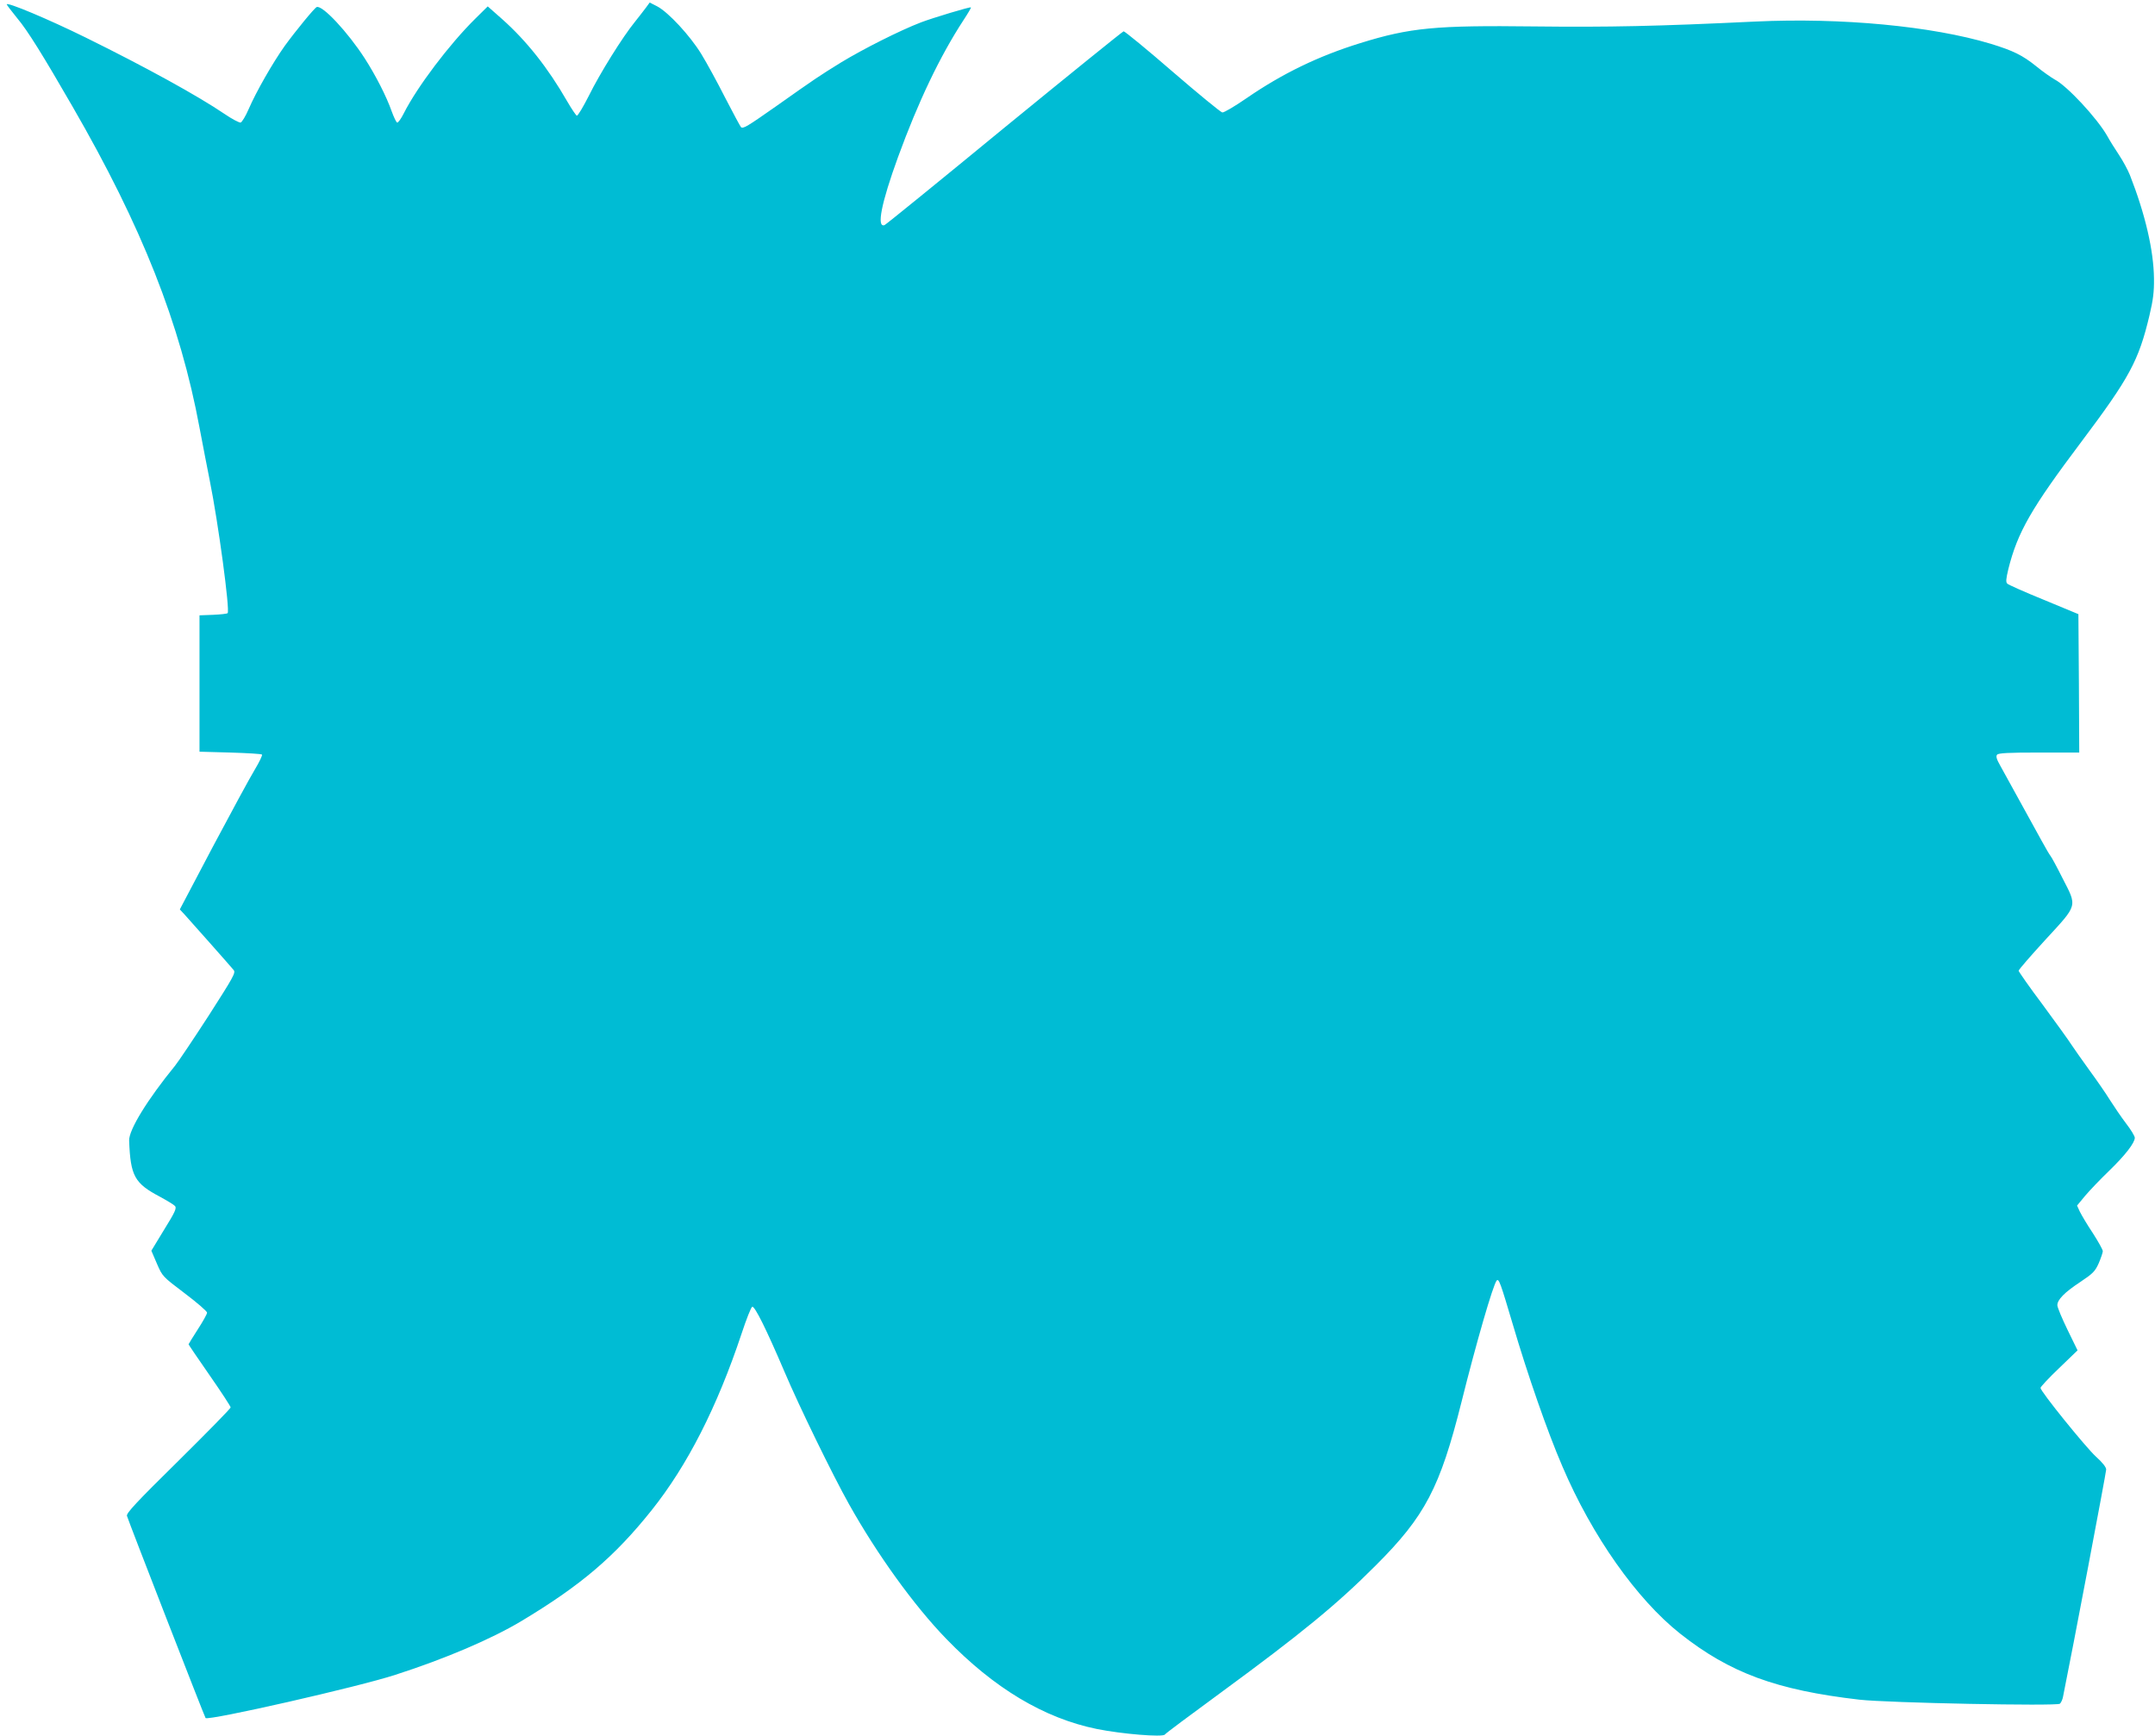
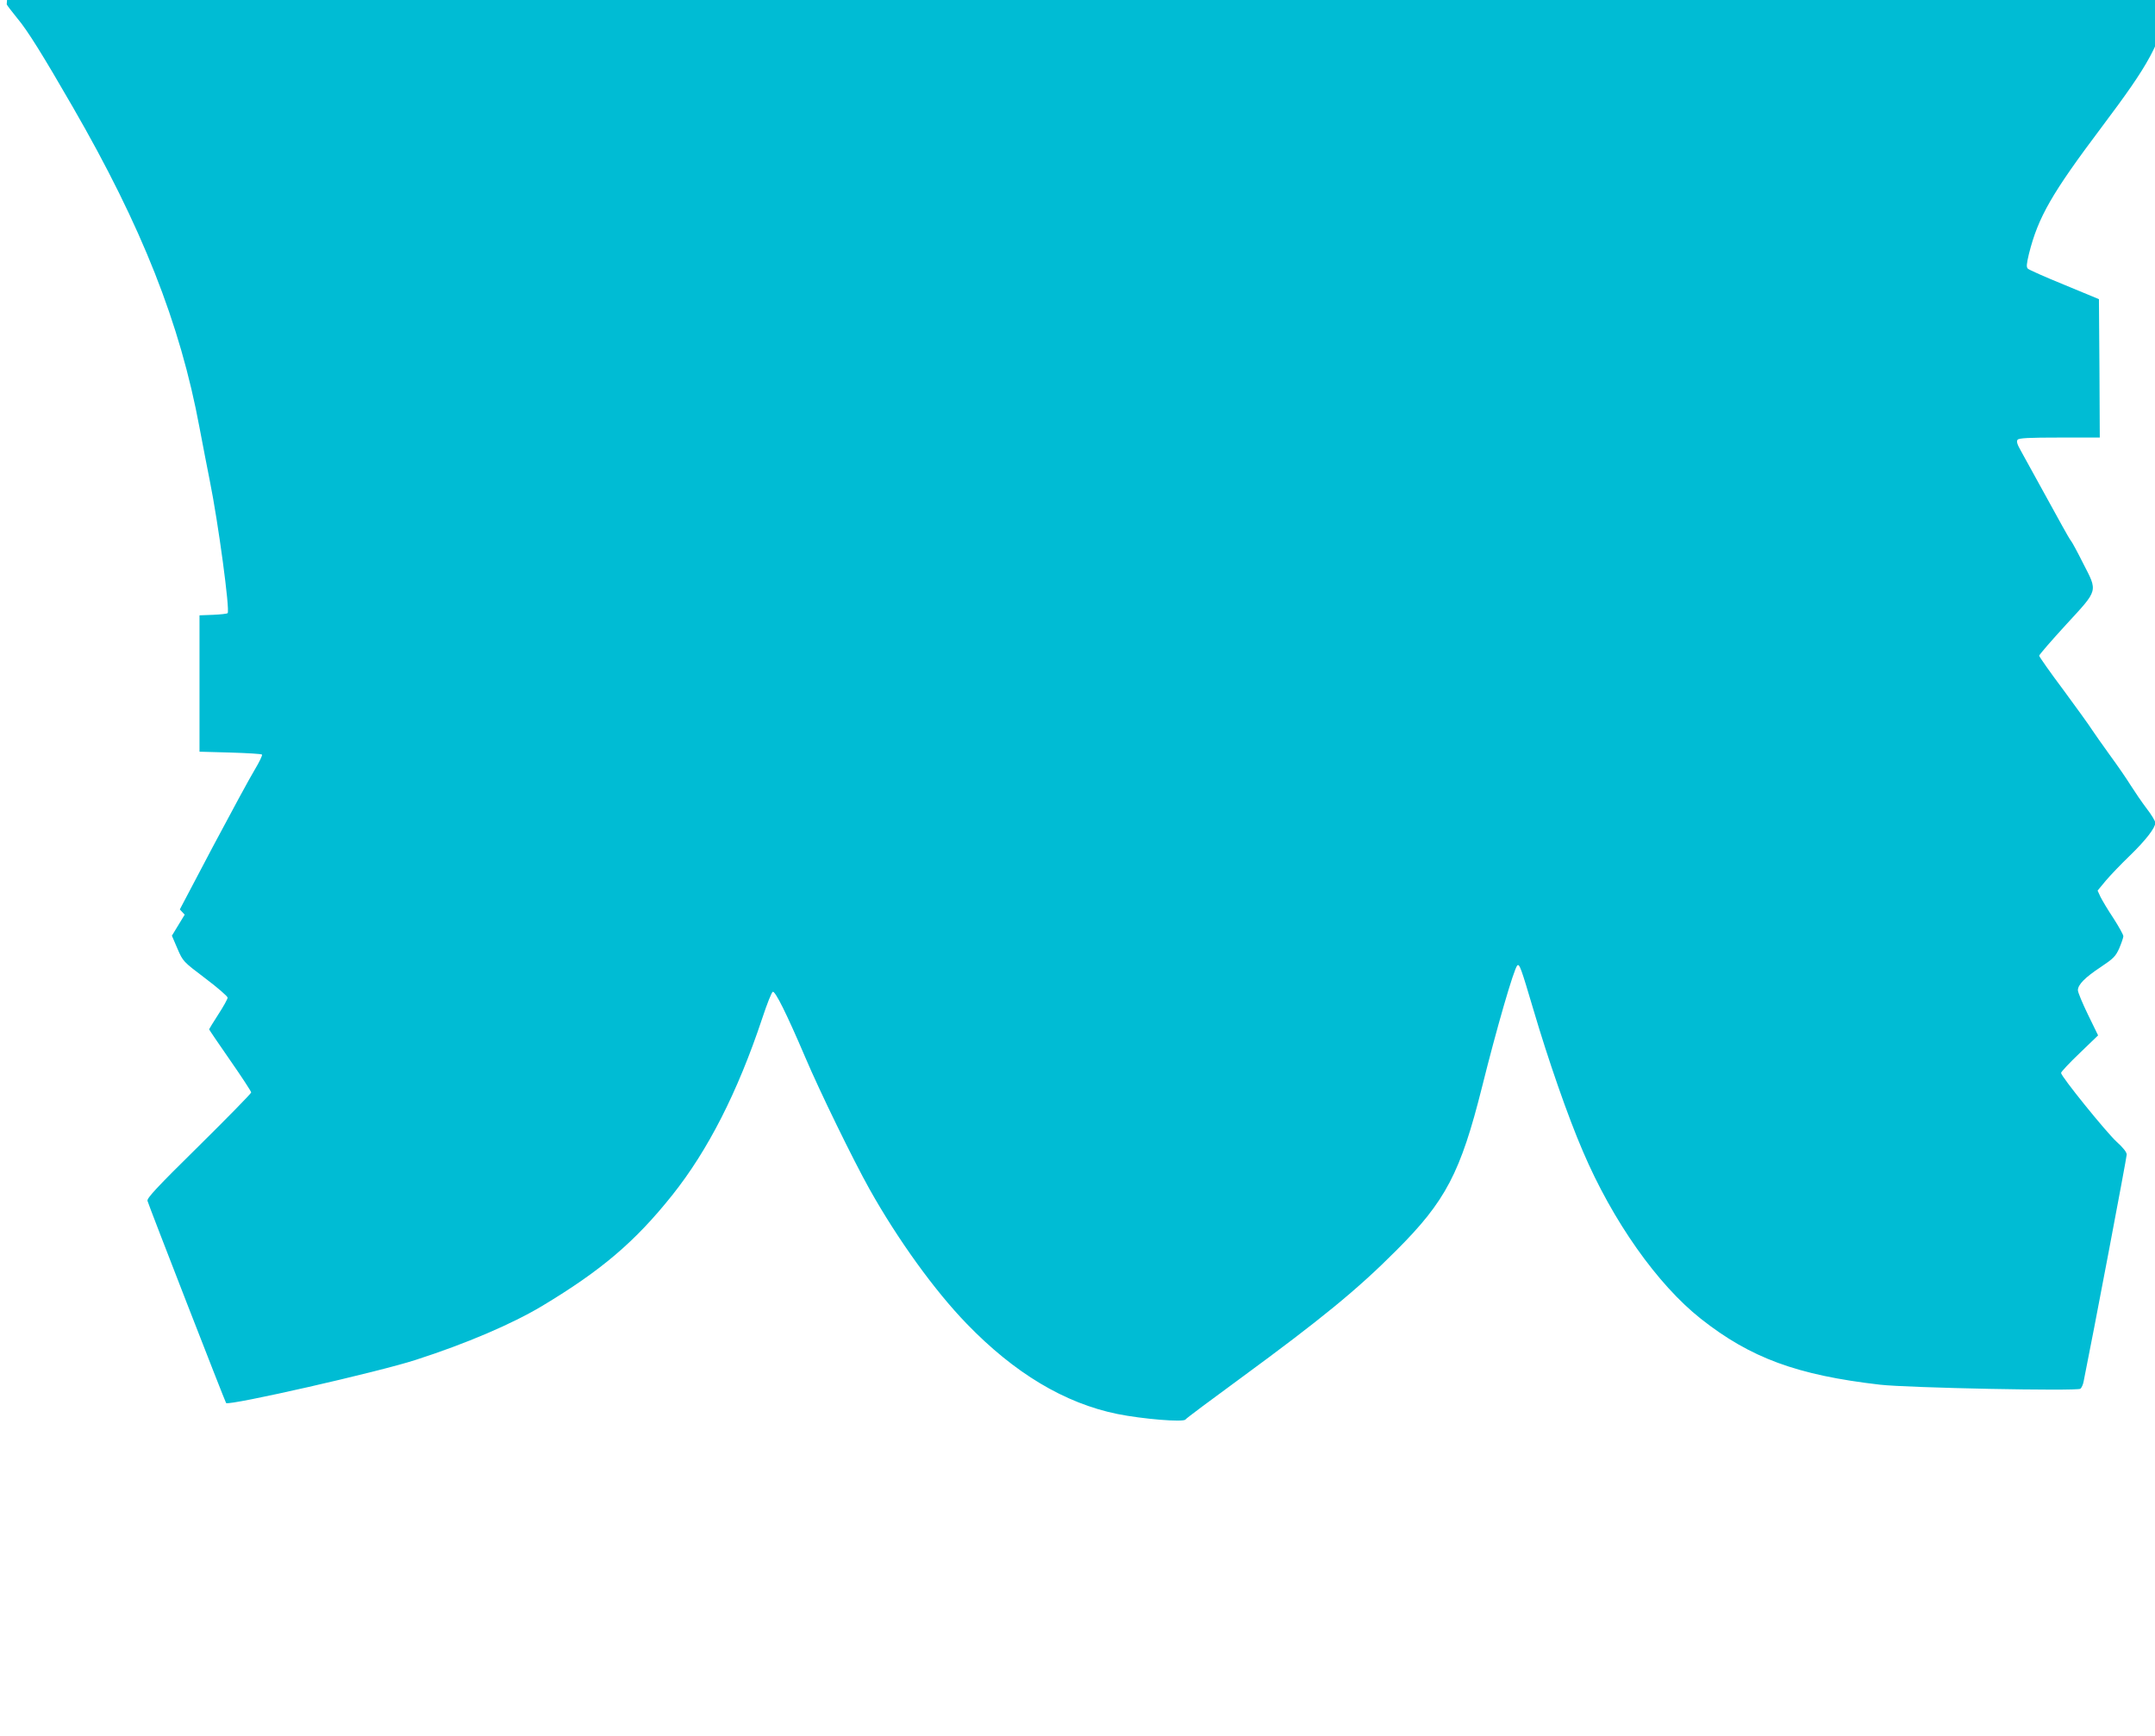
<svg xmlns="http://www.w3.org/2000/svg" version="1.0" width="1280pt" height="1031pt" viewBox="0 0 1280 1031" preserveAspectRatio="xMidYMid meet">
  <g transform="translate(0,1031) scale(0.1,-0.1)" fill="#00bcd4" stroke="none">
-     <path d="M40 10284 c0 -3 28 -40 63 -83 60 -71 152 -219 329 -526 410 -710 638 -1285 753 -1905 20 -107 48 -249 61 -315 50 -247 121 -772 106 -787 -4 -4 -43 -8 -87 -10 l-80 -3 0 -405 0 -405 182 -5 c100 -3 185 -8 189 -12 4 -4 -16 -45 -43 -90 -28 -46 -139 -251 -248 -456 l-197 -374 29 -31 c30 -33 266 -299 291 -329 13 -16 -2 -42 -148 -270 -90 -139 -180 -273 -200 -298 -164 -201 -275 -381 -273 -445 8 -211 32 -254 184 -334 42 -23 82 -47 89 -55 10 -13 -1 -37 -65 -140 l-76 -125 33 -77 c33 -76 33 -76 165 -176 73 -55 133 -107 133 -115 0 -8 -25 -53 -55 -99 -30 -47 -55 -87 -55 -89 0 -2 56 -85 125 -184 69 -99 125 -185 125 -191 0 -6 -140 -149 -311 -318 -251 -247 -309 -310 -305 -326 6 -24 462 -1196 467 -1201 18 -17 912 186 1128 257 298 96 571 213 748 319 353 212 553 382 774 659 212 266 388 611 534 1049 28 85 56 156 63 159 15 5 84 -134 192 -387 87 -205 286 -613 383 -786 167 -298 386 -602 577 -799 283 -293 581 -472 895 -536 149 -30 392 -50 404 -33 3 6 152 117 331 248 473 347 689 523 920 755 295 294 383 463 511 973 87 349 188 698 209 721 13 13 23 -16 95 -259 88 -299 206 -639 295 -845 176 -413 442 -790 700 -994 295 -233 571 -335 1065 -392 167 -19 1172 -39 1190 -24 7 6 16 25 19 43 54 265 256 1331 256 1348 0 14 -21 41 -61 77 -61 56 -329 387 -329 408 0 6 49 59 110 117 l110 106 -60 123 c-33 68 -60 133 -60 145 0 33 42 76 136 138 76 51 88 63 110 112 13 31 24 63 24 71 0 9 -27 57 -59 107 -33 49 -67 107 -77 127 l-17 37 48 58 c27 32 91 99 143 149 96 93 152 166 152 196 0 9 -23 48 -52 85 -28 37 -71 100 -95 138 -24 39 -80 120 -124 180 -44 61 -92 129 -107 152 -15 24 -91 129 -169 235 -79 105 -143 197 -143 202 0 6 72 89 160 185 193 210 189 193 100 366 -32 64 -64 123 -70 130 -6 7 -30 48 -54 92 -178 324 -217 394 -244 443 -23 40 -28 58 -20 67 8 10 67 13 249 13 l239 0 -2 411 -3 411 -205 85 c-113 46 -210 89 -217 96 -10 9 -8 28 6 87 55 220 136 360 433 755 287 382 341 482 405 751 22 93 28 141 27 219 -2 168 -52 383 -143 615 -12 30 -41 84 -65 120 -24 36 -56 87 -70 113 -60 105 -238 297 -312 335 -21 12 -70 46 -109 78 -82 66 -137 93 -271 134 -349 105 -887 156 -1397 132 -586 -28 -869 -34 -1315 -29 -584 7 -736 -7 -1032 -99 -249 -77 -463 -181 -674 -326 -71 -49 -137 -88 -146 -86 -10 2 -143 111 -296 243 -152 132 -283 239 -290 239 -6 -1 -325 -259 -709 -573 -383 -315 -703 -575 -711 -578 -49 -18 -19 132 80 404 120 329 249 599 388 812 27 41 47 75 45 77 -4 5 -226 -62 -297 -89 -125 -48 -341 -157 -473 -237 -134 -83 -148 -92 -387 -261 -171 -120 -197 -136 -209 -124 -5 6 -47 84 -94 175 -46 91 -110 208 -142 260 -67 109 -195 247 -261 282 l-45 23 -22 -30 c-12 -16 -42 -55 -66 -85 -72 -88 -208 -306 -273 -438 -34 -67 -66 -121 -72 -119 -5 2 -31 40 -57 85 -115 200 -241 359 -387 489 l-85 75 -74 -73 c-154 -152 -345 -405 -424 -561 -16 -32 -34 -58 -40 -56 -6 2 -20 33 -33 68 -30 86 -95 213 -160 314 -101 156 -251 317 -285 304 -13 -5 -123 -139 -190 -231 -71 -100 -169 -271 -214 -375 -18 -42 -40 -78 -48 -80 -9 -1 -51 21 -95 51 -159 108 -470 279 -823 453 -223 110 -471 214 -471 198z" />
+     <path d="M40 10284 c0 -3 28 -40 63 -83 60 -71 152 -219 329 -526 410 -710 638 -1285 753 -1905 20 -107 48 -249 61 -315 50 -247 121 -772 106 -787 -4 -4 -43 -8 -87 -10 l-80 -3 0 -405 0 -405 182 -5 c100 -3 185 -8 189 -12 4 -4 -16 -45 -43 -90 -28 -46 -139 -251 -248 -456 l-197 -374 29 -31 l-76 -125 33 -77 c33 -76 33 -76 165 -176 73 -55 133 -107 133 -115 0 -8 -25 -53 -55 -99 -30 -47 -55 -87 -55 -89 0 -2 56 -85 125 -184 69 -99 125 -185 125 -191 0 -6 -140 -149 -311 -318 -251 -247 -309 -310 -305 -326 6 -24 462 -1196 467 -1201 18 -17 912 186 1128 257 298 96 571 213 748 319 353 212 553 382 774 659 212 266 388 611 534 1049 28 85 56 156 63 159 15 5 84 -134 192 -387 87 -205 286 -613 383 -786 167 -298 386 -602 577 -799 283 -293 581 -472 895 -536 149 -30 392 -50 404 -33 3 6 152 117 331 248 473 347 689 523 920 755 295 294 383 463 511 973 87 349 188 698 209 721 13 13 23 -16 95 -259 88 -299 206 -639 295 -845 176 -413 442 -790 700 -994 295 -233 571 -335 1065 -392 167 -19 1172 -39 1190 -24 7 6 16 25 19 43 54 265 256 1331 256 1348 0 14 -21 41 -61 77 -61 56 -329 387 -329 408 0 6 49 59 110 117 l110 106 -60 123 c-33 68 -60 133 -60 145 0 33 42 76 136 138 76 51 88 63 110 112 13 31 24 63 24 71 0 9 -27 57 -59 107 -33 49 -67 107 -77 127 l-17 37 48 58 c27 32 91 99 143 149 96 93 152 166 152 196 0 9 -23 48 -52 85 -28 37 -71 100 -95 138 -24 39 -80 120 -124 180 -44 61 -92 129 -107 152 -15 24 -91 129 -169 235 -79 105 -143 197 -143 202 0 6 72 89 160 185 193 210 189 193 100 366 -32 64 -64 123 -70 130 -6 7 -30 48 -54 92 -178 324 -217 394 -244 443 -23 40 -28 58 -20 67 8 10 67 13 249 13 l239 0 -2 411 -3 411 -205 85 c-113 46 -210 89 -217 96 -10 9 -8 28 6 87 55 220 136 360 433 755 287 382 341 482 405 751 22 93 28 141 27 219 -2 168 -52 383 -143 615 -12 30 -41 84 -65 120 -24 36 -56 87 -70 113 -60 105 -238 297 -312 335 -21 12 -70 46 -109 78 -82 66 -137 93 -271 134 -349 105 -887 156 -1397 132 -586 -28 -869 -34 -1315 -29 -584 7 -736 -7 -1032 -99 -249 -77 -463 -181 -674 -326 -71 -49 -137 -88 -146 -86 -10 2 -143 111 -296 243 -152 132 -283 239 -290 239 -6 -1 -325 -259 -709 -573 -383 -315 -703 -575 -711 -578 -49 -18 -19 132 80 404 120 329 249 599 388 812 27 41 47 75 45 77 -4 5 -226 -62 -297 -89 -125 -48 -341 -157 -473 -237 -134 -83 -148 -92 -387 -261 -171 -120 -197 -136 -209 -124 -5 6 -47 84 -94 175 -46 91 -110 208 -142 260 -67 109 -195 247 -261 282 l-45 23 -22 -30 c-12 -16 -42 -55 -66 -85 -72 -88 -208 -306 -273 -438 -34 -67 -66 -121 -72 -119 -5 2 -31 40 -57 85 -115 200 -241 359 -387 489 l-85 75 -74 -73 c-154 -152 -345 -405 -424 -561 -16 -32 -34 -58 -40 -56 -6 2 -20 33 -33 68 -30 86 -95 213 -160 314 -101 156 -251 317 -285 304 -13 -5 -123 -139 -190 -231 -71 -100 -169 -271 -214 -375 -18 -42 -40 -78 -48 -80 -9 -1 -51 21 -95 51 -159 108 -470 279 -823 453 -223 110 -471 214 -471 198z" />
  </g>
</svg>